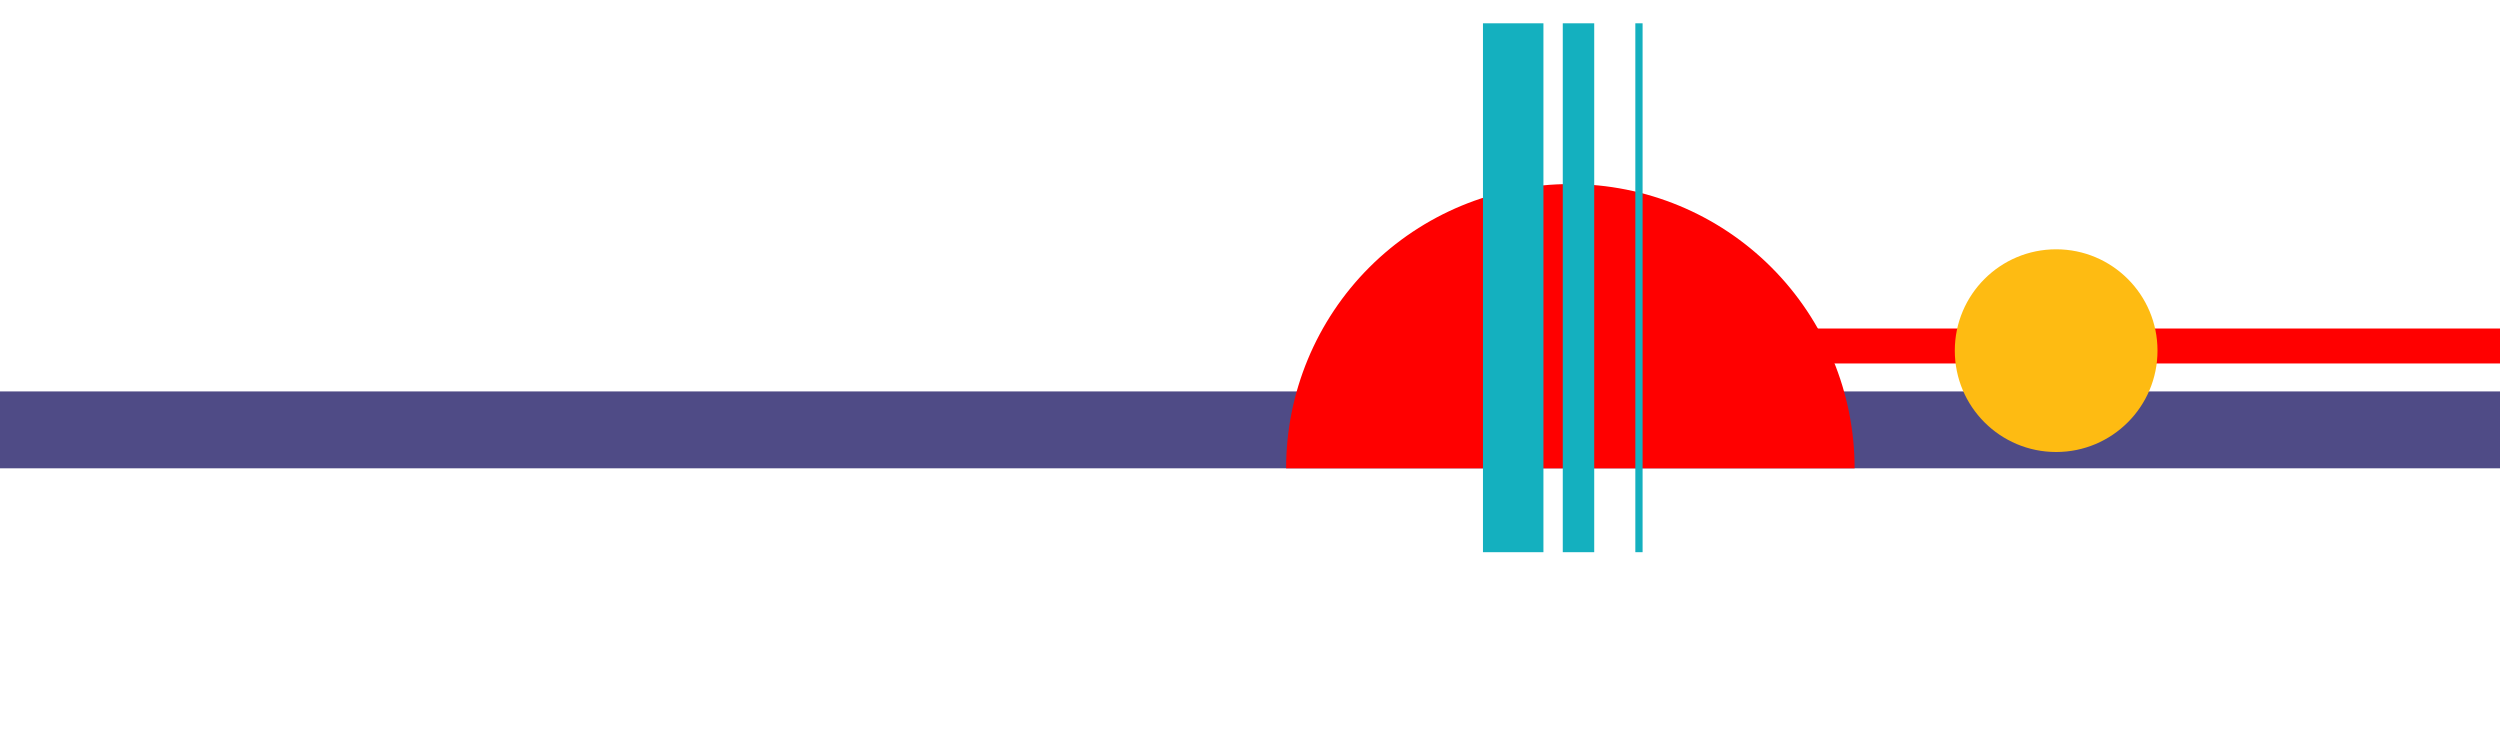
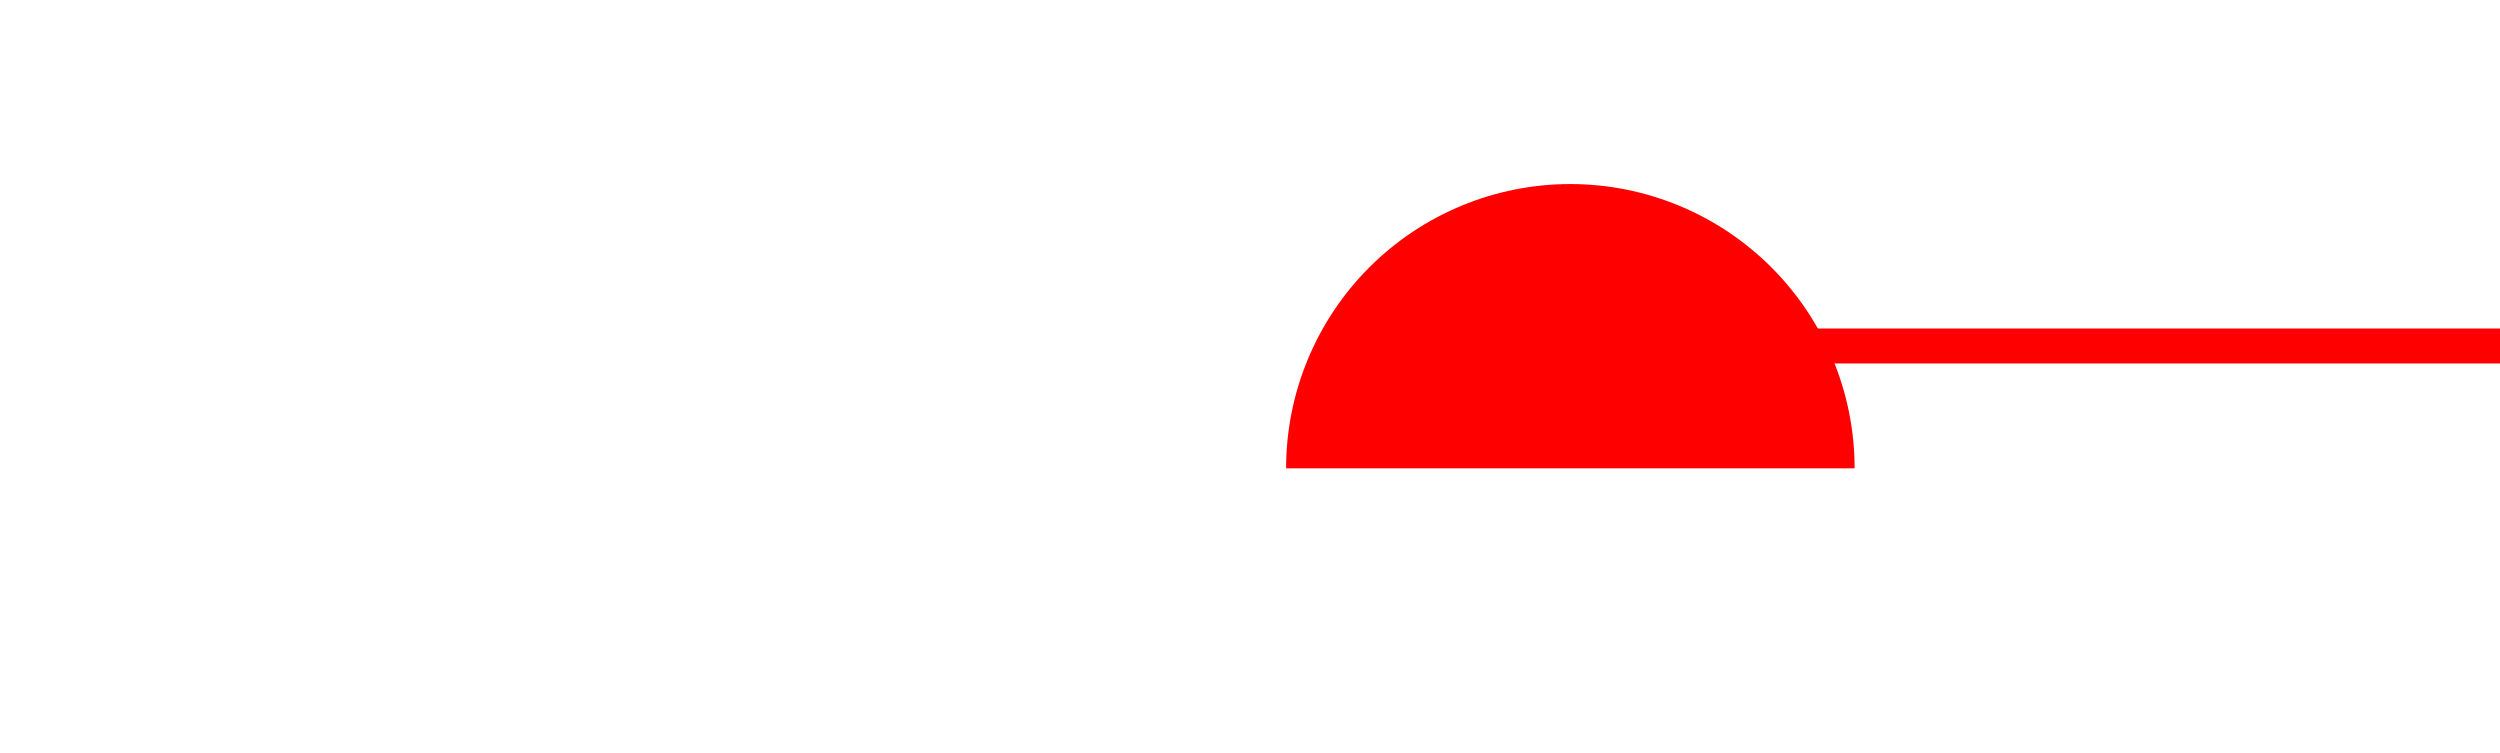
<svg xmlns="http://www.w3.org/2000/svg" width="1073" height="323" viewBox="0 0 1073 323" fill="none">
-   <rect width="33" height="1073" transform="matrix(4.37114e-08 1 1 -4.37114e-08 0 168)" fill="#4F4B86" />
  <line y1="-7.5" x2="609" y2="-7.5" transform="matrix(-1 0 0 1 1191 156)" stroke="#FF0000" stroke-width="15" />
  <path d="M552 201C552 168.644 564.854 137.612 587.733 114.733C610.612 91.853 641.644 79 674 79C706.356 79 737.388 91.853 760.267 114.733C783.146 137.612 796 168.644 796 201L674 201L552 201Z" fill="#FF0000" />
  <g filter="url(#filter0_d_9_802)">
-     <rect width="227" height="13.495" transform="matrix(-1.32061e-07 1 1 1.30217e-07 670.743 6)" fill="#14B0BF" />
-   </g>
+     </g>
  <g filter="url(#filter1_d_9_802)">
-     <rect width="227" height="25.951" transform="matrix(-1.32061e-07 1 1 1.30217e-07 636.489 6)" fill="#14B0BF" />
-   </g>
+     </g>
  <g filter="url(#filter2_d_9_802)">
-     <rect width="227" height="3.114" transform="matrix(-1.32061e-07 1 1 1.30217e-07 701.886 6)" fill="#14B0BF" />
-   </g>
+     </g>
  <g filter="url(#filter3_d_9_802)">
-     <circle r="43.5" transform="matrix(4.37114e-08 -1 -1 -4.37114e-08 882.5 146.5)" fill="#FEBB12" />
-   </g>
+     </g>
  <defs>
    <filter id="filter0_d_9_802" x="660.743" y="0" width="33.495" height="247" filterUnits="userSpaceOnUse" color-interpolation-filters="sRGB">
      <feFlood flood-opacity="0" result="BackgroundImageFix" />
      <feColorMatrix in="SourceAlpha" type="matrix" values="0 0 0 0 0 0 0 0 0 0 0 0 0 0 0 0 0 0 127 0" result="hardAlpha" />
      <feOffset dy="4" />
      <feGaussianBlur stdDeviation="5" />
      <feComposite in2="hardAlpha" operator="out" />
      <feColorMatrix type="matrix" values="0 0 0 0 0 0 0 0 0 0 0 0 0 0 0 0 0 0 0.2 0" />
      <feBlend mode="normal" in2="BackgroundImageFix" result="effect1_dropShadow_9_802" />
      <feBlend mode="normal" in="SourceGraphic" in2="effect1_dropShadow_9_802" result="shape" />
    </filter>
    <filter id="filter1_d_9_802" x="626.489" y="0" width="45.951" height="247" filterUnits="userSpaceOnUse" color-interpolation-filters="sRGB">
      <feFlood flood-opacity="0" result="BackgroundImageFix" />
      <feColorMatrix in="SourceAlpha" type="matrix" values="0 0 0 0 0 0 0 0 0 0 0 0 0 0 0 0 0 0 127 0" result="hardAlpha" />
      <feOffset dy="4" />
      <feGaussianBlur stdDeviation="5" />
      <feComposite in2="hardAlpha" operator="out" />
      <feColorMatrix type="matrix" values="0 0 0 0 0 0 0 0 0 0 0 0 0 0 0 0 0 0 0.2 0" />
      <feBlend mode="normal" in2="BackgroundImageFix" result="effect1_dropShadow_9_802" />
      <feBlend mode="normal" in="SourceGraphic" in2="effect1_dropShadow_9_802" result="shape" />
    </filter>
    <filter id="filter2_d_9_802" x="691.886" y="0" width="23.114" height="247" filterUnits="userSpaceOnUse" color-interpolation-filters="sRGB">
      <feFlood flood-opacity="0" result="BackgroundImageFix" />
      <feColorMatrix in="SourceAlpha" type="matrix" values="0 0 0 0 0 0 0 0 0 0 0 0 0 0 0 0 0 0 127 0" result="hardAlpha" />
      <feOffset dy="4" />
      <feGaussianBlur stdDeviation="5" />
      <feComposite in2="hardAlpha" operator="out" />
      <feColorMatrix type="matrix" values="0 0 0 0 0 0 0 0 0 0 0 0 0 0 0 0 0 0 0.2 0" />
      <feBlend mode="normal" in2="BackgroundImageFix" result="effect1_dropShadow_9_802" />
      <feBlend mode="normal" in="SourceGraphic" in2="effect1_dropShadow_9_802" result="shape" />
    </filter>
    <filter id="filter3_d_9_802" x="834" y="102" width="97" height="97" filterUnits="userSpaceOnUse" color-interpolation-filters="sRGB">
      <feFlood flood-opacity="0" result="BackgroundImageFix" />
      <feColorMatrix in="SourceAlpha" type="matrix" values="0 0 0 0 0 0 0 0 0 0 0 0 0 0 0 0 0 0 127 0" result="hardAlpha" />
      <feOffset dy="4" />
      <feGaussianBlur stdDeviation="2.5" />
      <feComposite in2="hardAlpha" operator="out" />
      <feColorMatrix type="matrix" values="0 0 0 0 0 0 0 0 0 0 0 0 0 0 0 0 0 0 0.2 0" />
      <feBlend mode="darken" in2="BackgroundImageFix" result="effect1_dropShadow_9_802" />
      <feBlend mode="normal" in="SourceGraphic" in2="effect1_dropShadow_9_802" result="shape" />
    </filter>
  </defs>
</svg>